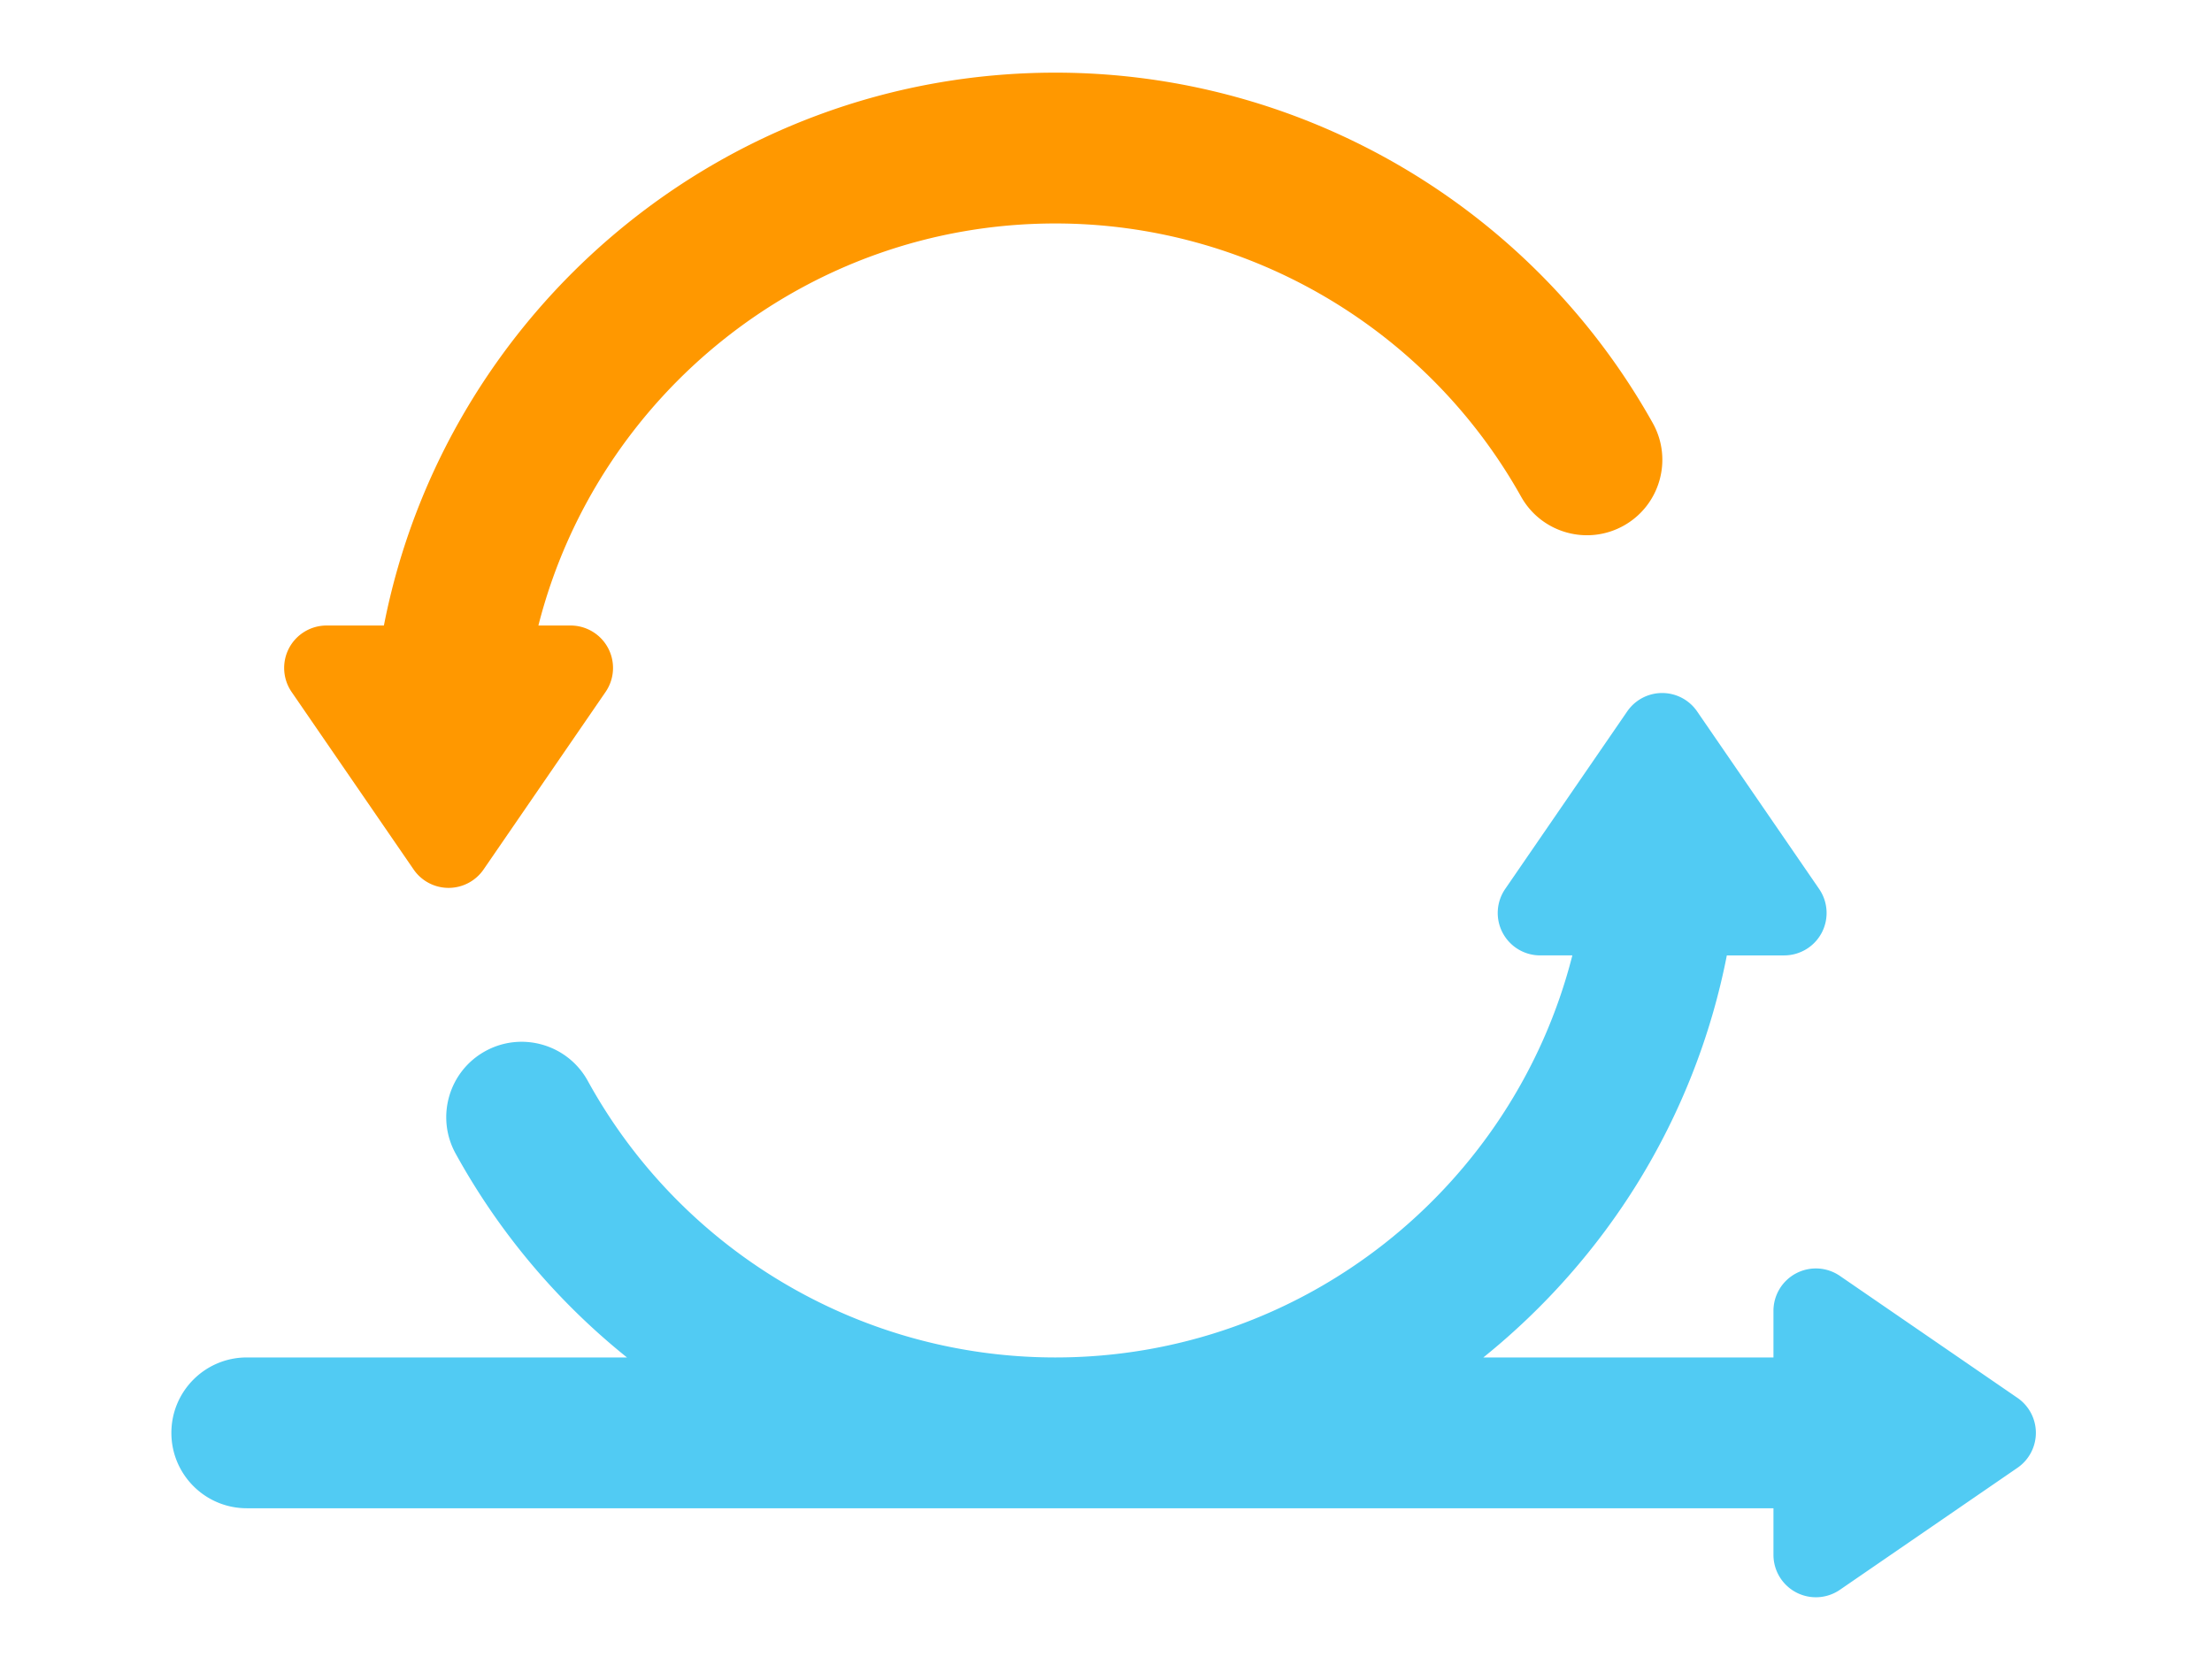
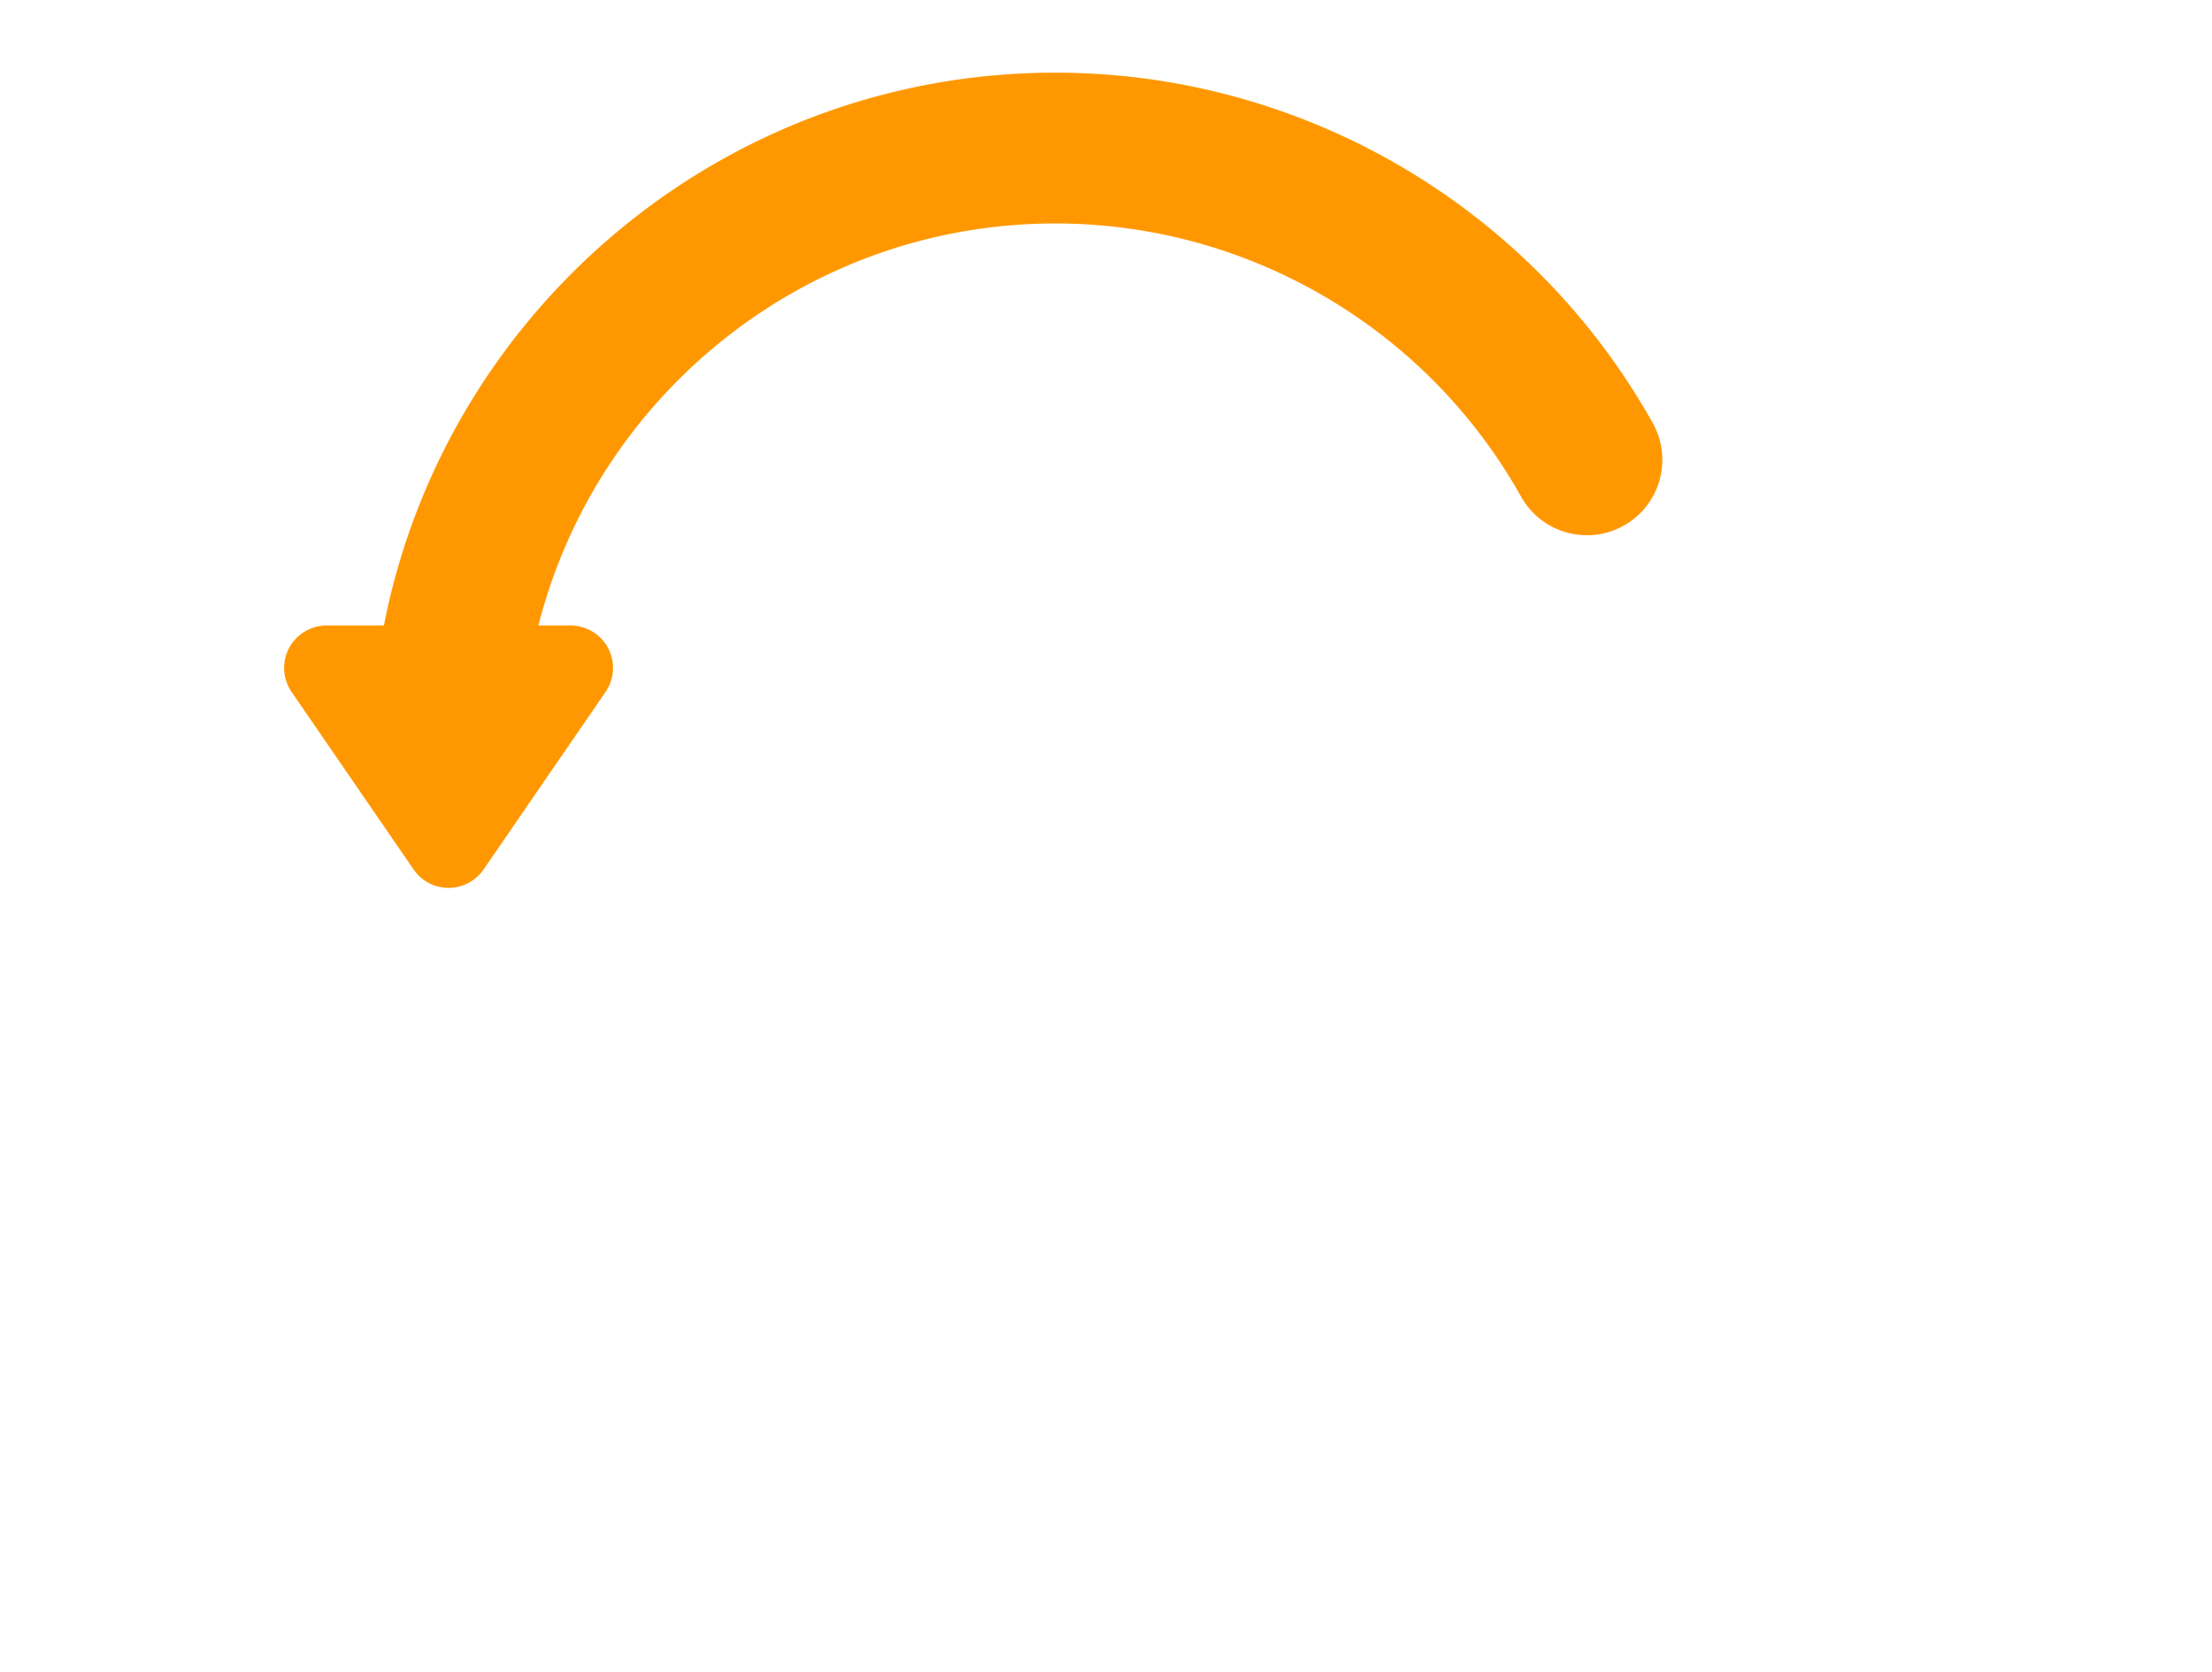
<svg xmlns="http://www.w3.org/2000/svg" width="595.28" height="450">
  <path fill="#FF9800" d="M111.312 234.031a11.418 11.418 0 0 0 9.411 4.949 11.43 11.43 0 0 0 9.41-4.949l32.832-47.785a11.422 11.422 0 0 0 .695-11.785 11.424 11.424 0 0 0-10.105-6.098h-8.664c15.773-62.121 72.164-108.215 139.125-108.215 51.917 0 99.941 28.176 125.332 73.532 5.477 9.781 17.844 13.273 27.625 7.797 9.781-5.477 13.273-17.844 7.797-27.625-32.559-58.164-94.156-94.297-160.753-94.297-89.446 0-164.188 64.121-180.704 148.808H87.887a11.425 11.425 0 0 0-10.106 6.098 11.431 11.431 0 0 0 .696 11.785l32.835 47.785zm0 0" />
-   <path fill="#51CBF3" d="M542.93 376.25l-47.789-32.832a11.414 11.414 0 0 0-11.781-.69 11.412 11.412 0 0 0-6.098 10.101v12.539h-78.074c16.406-13.207 30.563-29.207 41.625-47.137 11.543-18.719 19.688-39.492 23.902-61.078h15.43c4.238 0 8.129-2.347 10.105-6.097a11.43 11.43 0 0 0-.695-11.785l-32.836-47.786a11.41 11.41 0 0 0-18.816 0l-32.836 47.786a11.421 11.421 0 0 0-.691 11.785 11.413 11.413 0 0 0 10.102 6.097h8.664c-15.773 62.121-72.164 108.215-139.121 108.215-52.36 0-100.579-28.527-125.848-74.453-5.402-9.815-17.746-13.397-27.567-7.996-9.82 5.402-13.402 17.746-7.996 27.566a184.245 184.245 0 0 0 46.118 54.883H66.414c-11.207 0-20.293 9.086-20.293 20.293 0 11.211 9.086 20.297 20.293 20.297h410.848v12.539a11.418 11.418 0 0 0 11.414 11.418c2.266 0 4.527-.676 6.465-2.008l47.789-32.836a11.42 11.42 0 0 0 0-18.821zm0 0" />
</svg>